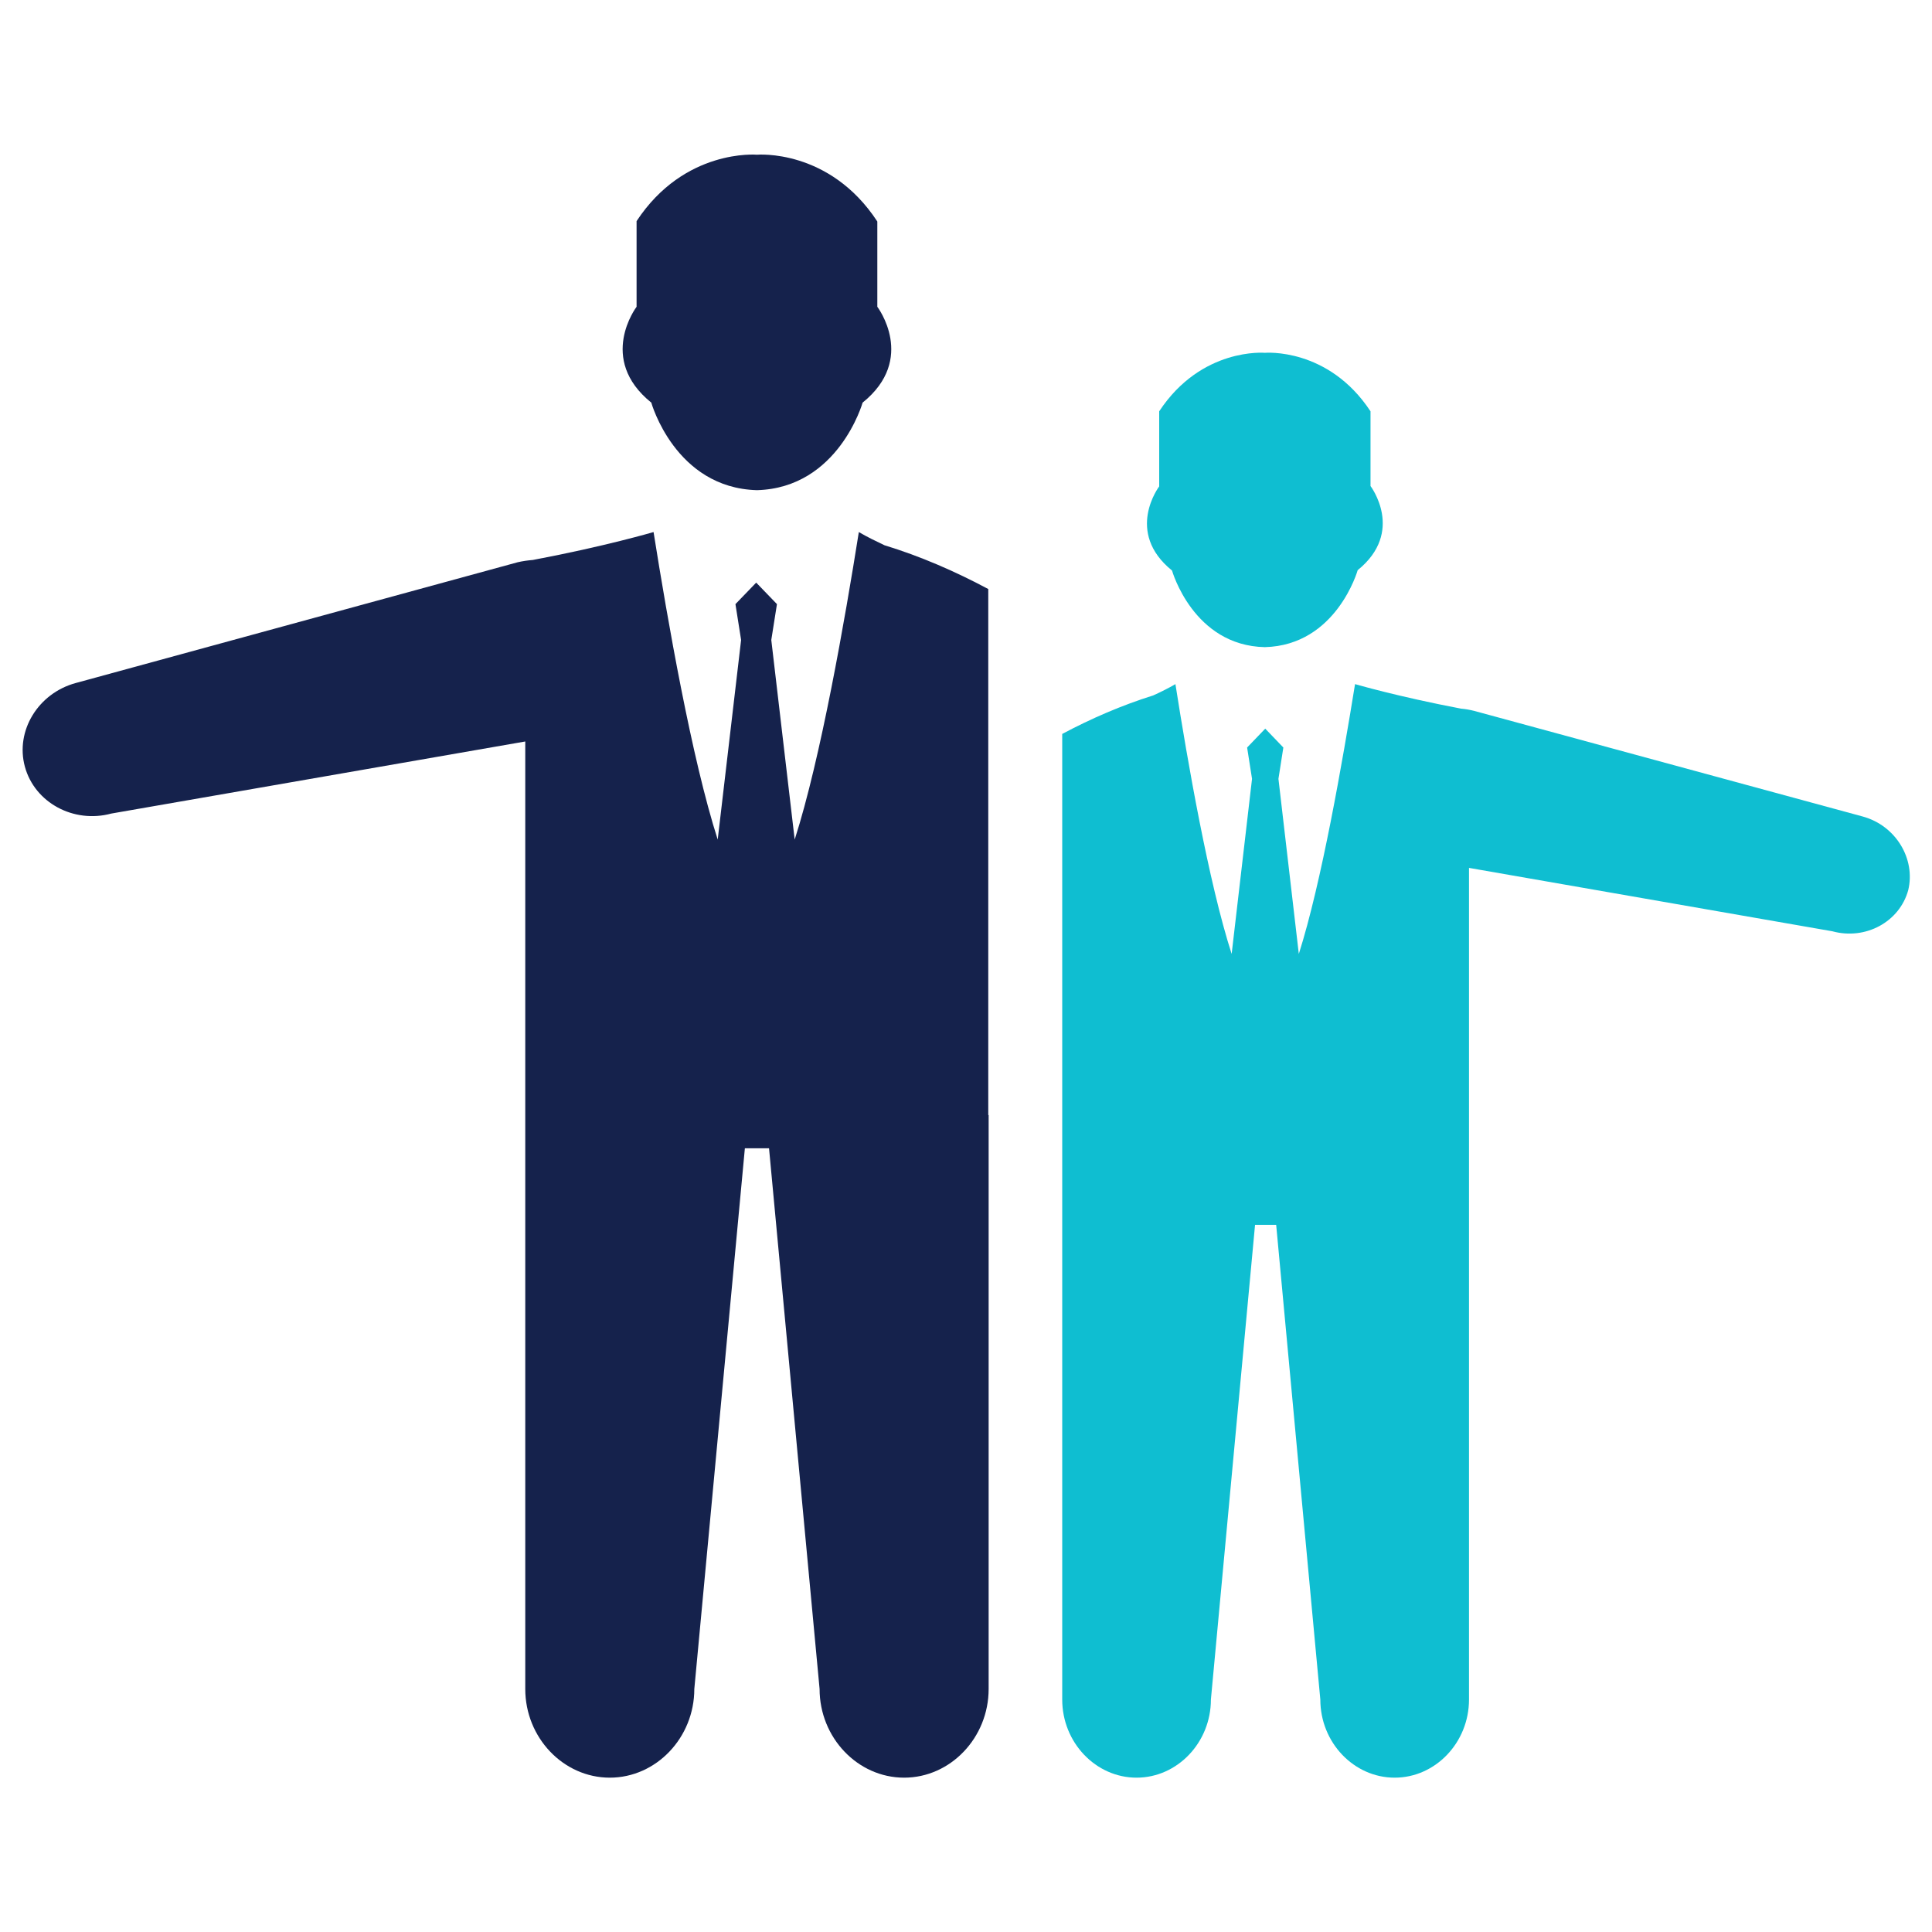
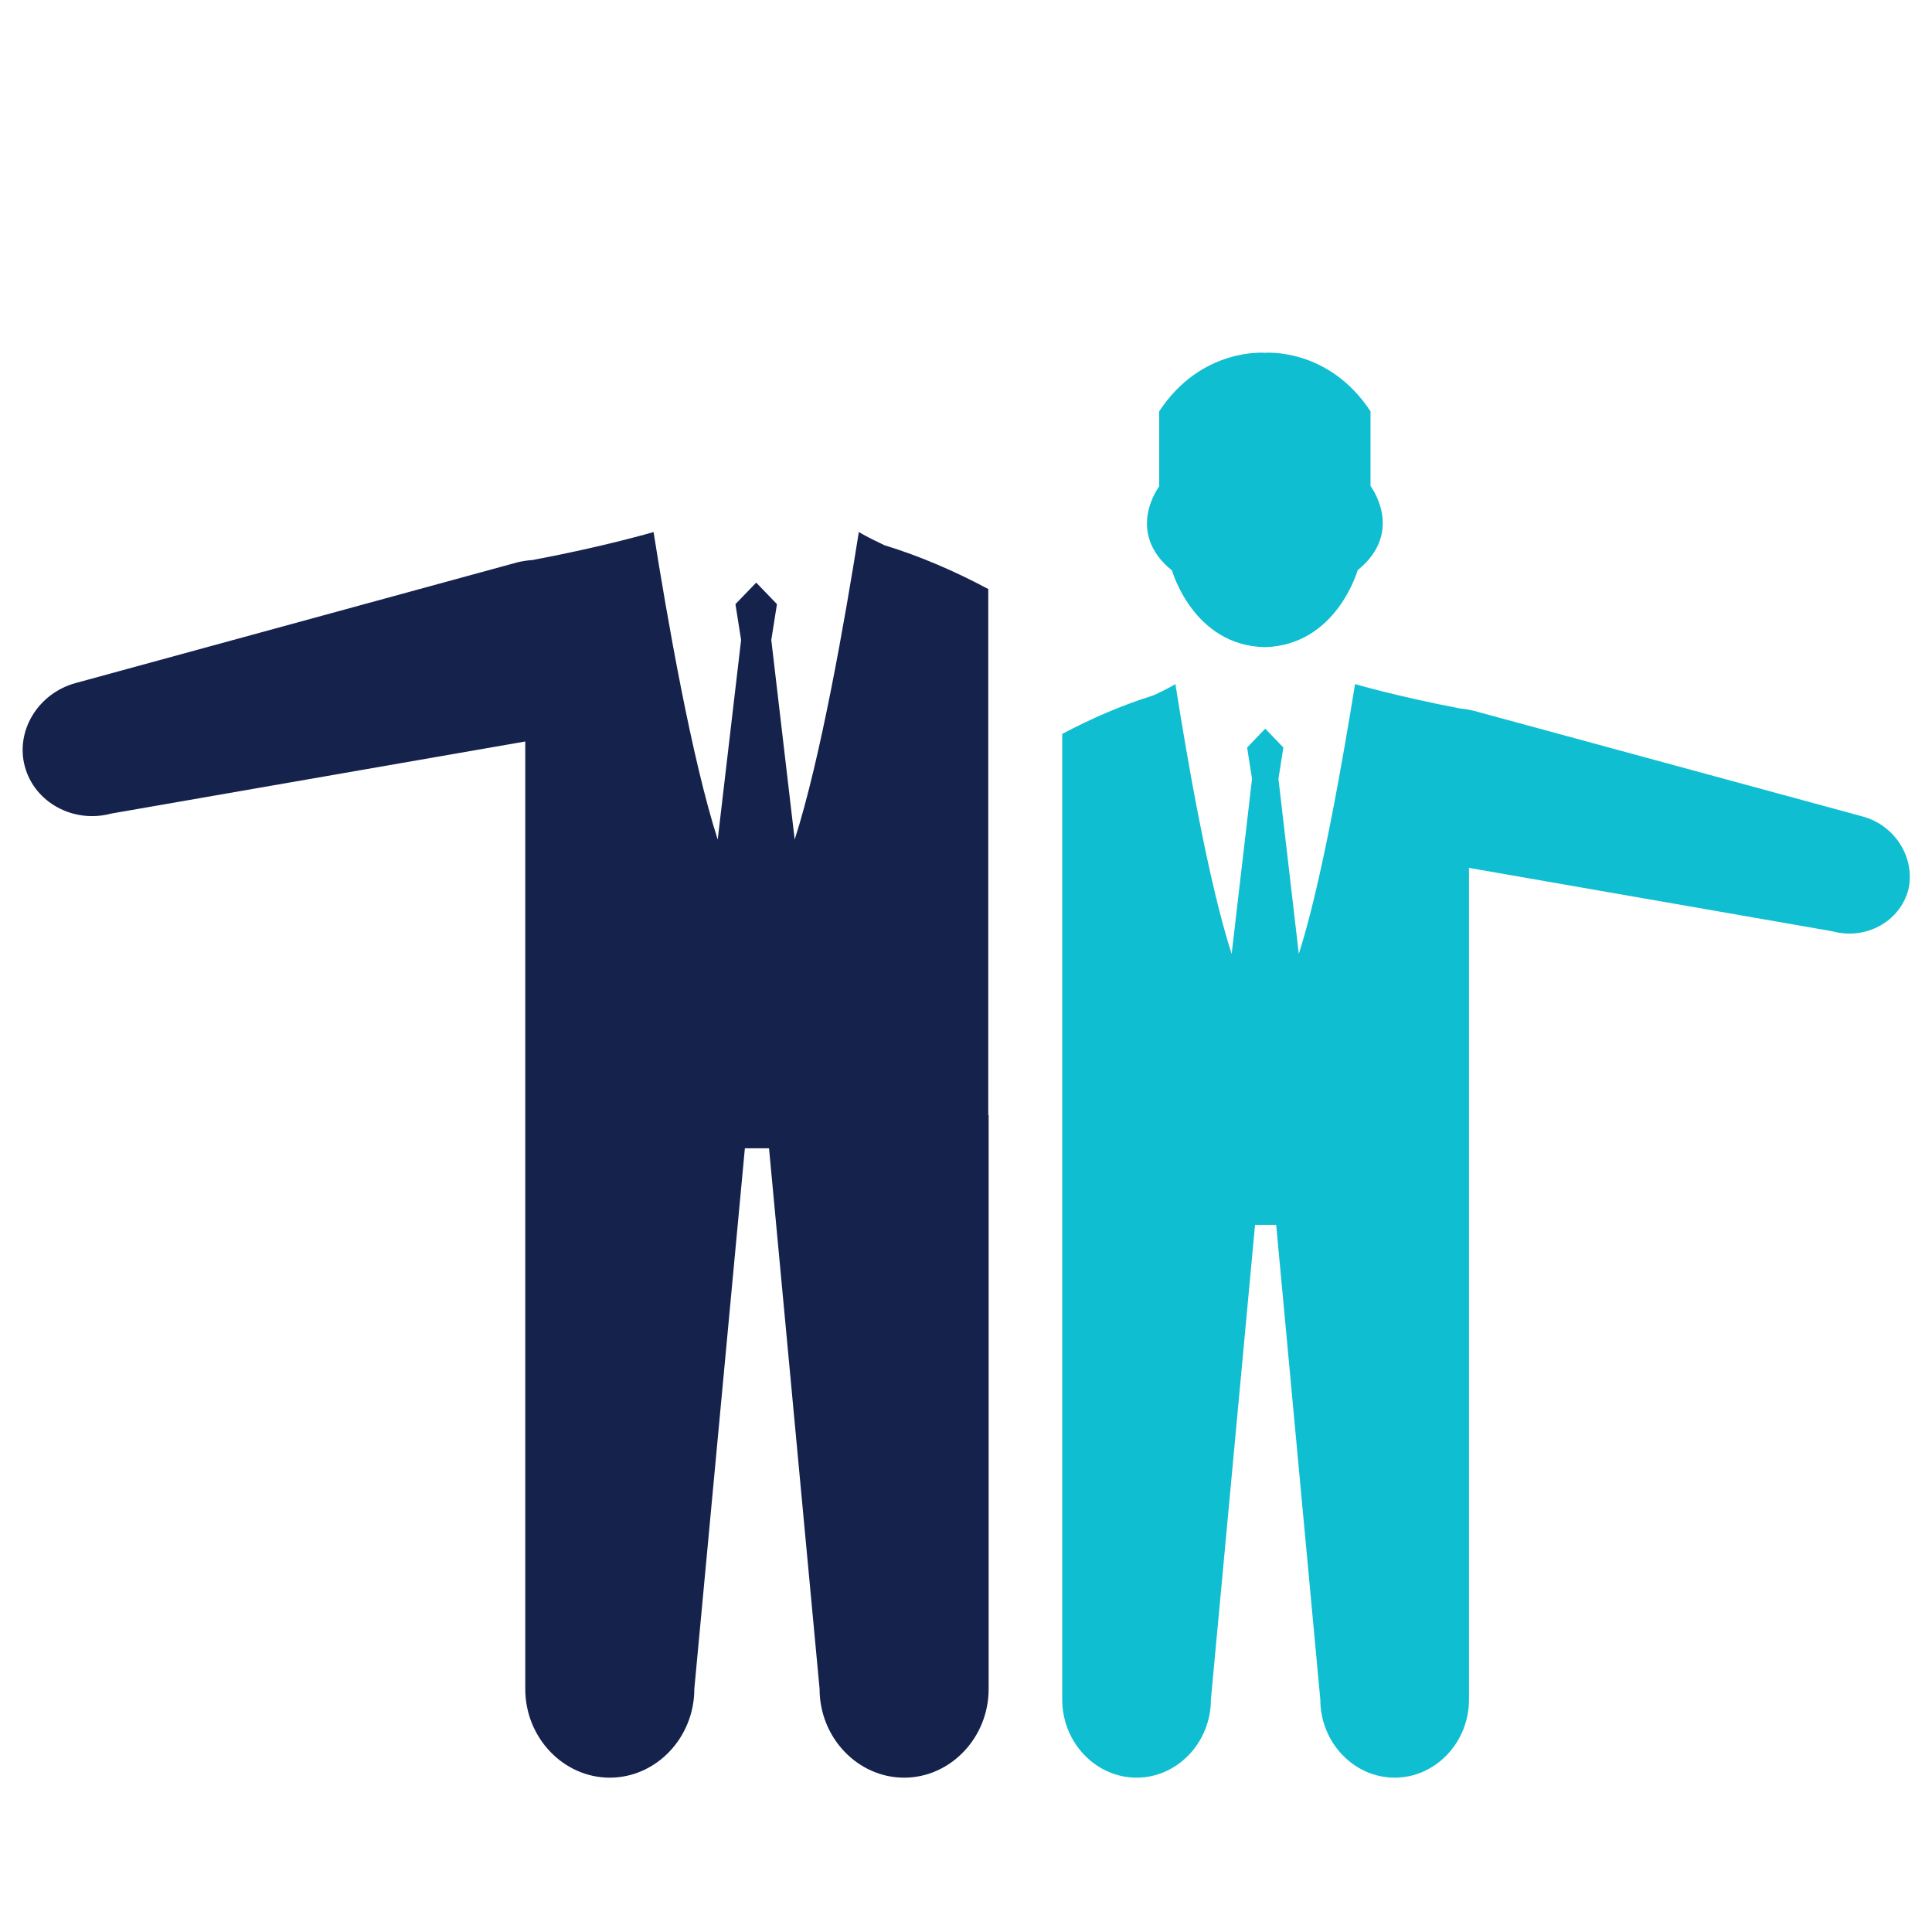
<svg xmlns="http://www.w3.org/2000/svg" version="1.1" id="Layer_1" x="0px" y="0px" viewBox="0 0 512 512" style="enable-background:new 0 0 512 512;" xml:space="preserve">
  <style type="text/css">
	.st0{fill-rule:evenodd;clip-rule:evenodd;fill:#15224C;}
	.st1{fill-rule:evenodd;clip-rule:evenodd;fill:#0FBED1;}
</style>
  <g>
-     <path class="st0" d="M200.6,129.9c-21.7-0.6-28-23.2-28-23.2c-14.4-11.6-3.9-25.4-3.9-25.4V58.6C181.4,39.3,200.6,41,200.6,41   s19.2-1.7,31.9,17.7v22.6c0,0,10.5,13.8-3.9,25.4C228.6,106.7,222.2,129.3,200.6,129.9z" />
    <path class="st0" d="M261.9,295.5v-29.3v-53.7v-56.4c-8.8-4.7-18-8.7-27.5-11.6c-2.3-1.1-4.6-2.2-6.8-3.5   c-3.7,23.3-10.1,60-17,81.5l-6.2-52.9l1.5-9.5l-5.5-5.7l-5.5,5.7l1.5,9.5l-6.2,52.9c-6.9-21.5-13.3-58.2-17-81.5   c0,0-12.9,3.8-32,7.4c-1.3,0.1-2.7,0.3-4,0.6L20.1,181c-10,2.7-16.1,12.7-13.5,22.2c2.6,9.5,12.9,15.1,22.9,12.4l109.7-19.1v43.2   v26.6v29.3v8.7v143.3c0,12.9,10.1,23.5,22.4,23.5s22.4-10.6,22.4-23.5l13.4-143.3h6.4l13.4,143.3c0,12.9,10.1,23.5,22.4,23.5   c12.3,0,22.4-10.6,22.4-23.5V306.1v-1.9V295.5z" />
    <g>
      <path class="st1" d="M335.2,171.5c19-0.5,24.6-20.4,24.6-20.4c12.6-10.2,3.4-22.3,3.4-22.3V109c-11.2-17-28-15.5-28-15.5    s-16.8-1.5-28,15.5v19.9c0,0-9.2,12.1,3.4,22.3C310.6,151.2,316.2,171.1,335.2,171.5z" />
      <path class="st1" d="M493.7,216.4l-103-28c-1.2-0.3-2.3-0.5-3.5-0.6c-16.8-3.2-28.1-6.5-28.1-6.5c-3.3,20.4-8.9,52.7-14.9,71.5    l-5.4-46.4l1.3-8.3l-4.8-5l-4.8,5l1.3,8.3l-5.4,46.4c-6.1-18.9-11.7-51.1-14.9-71.5c-1.9,1.1-3.9,2.1-5.9,3    c-8.3,2.6-16.4,6.1-24.1,10.2v49.5v47.1V317v7.6v1.6v124.2c0,11.4,8.9,20.7,19.7,20.7c10.8,0,19.7-9.3,19.7-20.7l11.7-125.8h5.6    l11.7,125.8c0,11.4,8.9,20.7,19.7,20.7c10.8,0,19.7-9.3,19.7-20.7V324.6V317v-25.7v-23.3V230l96.3,16.8    c8.8,2.4,17.8-2.5,20.1-10.9C507.7,227.6,502.4,218.8,493.7,216.4z" />
    </g>
  </g>
</svg>